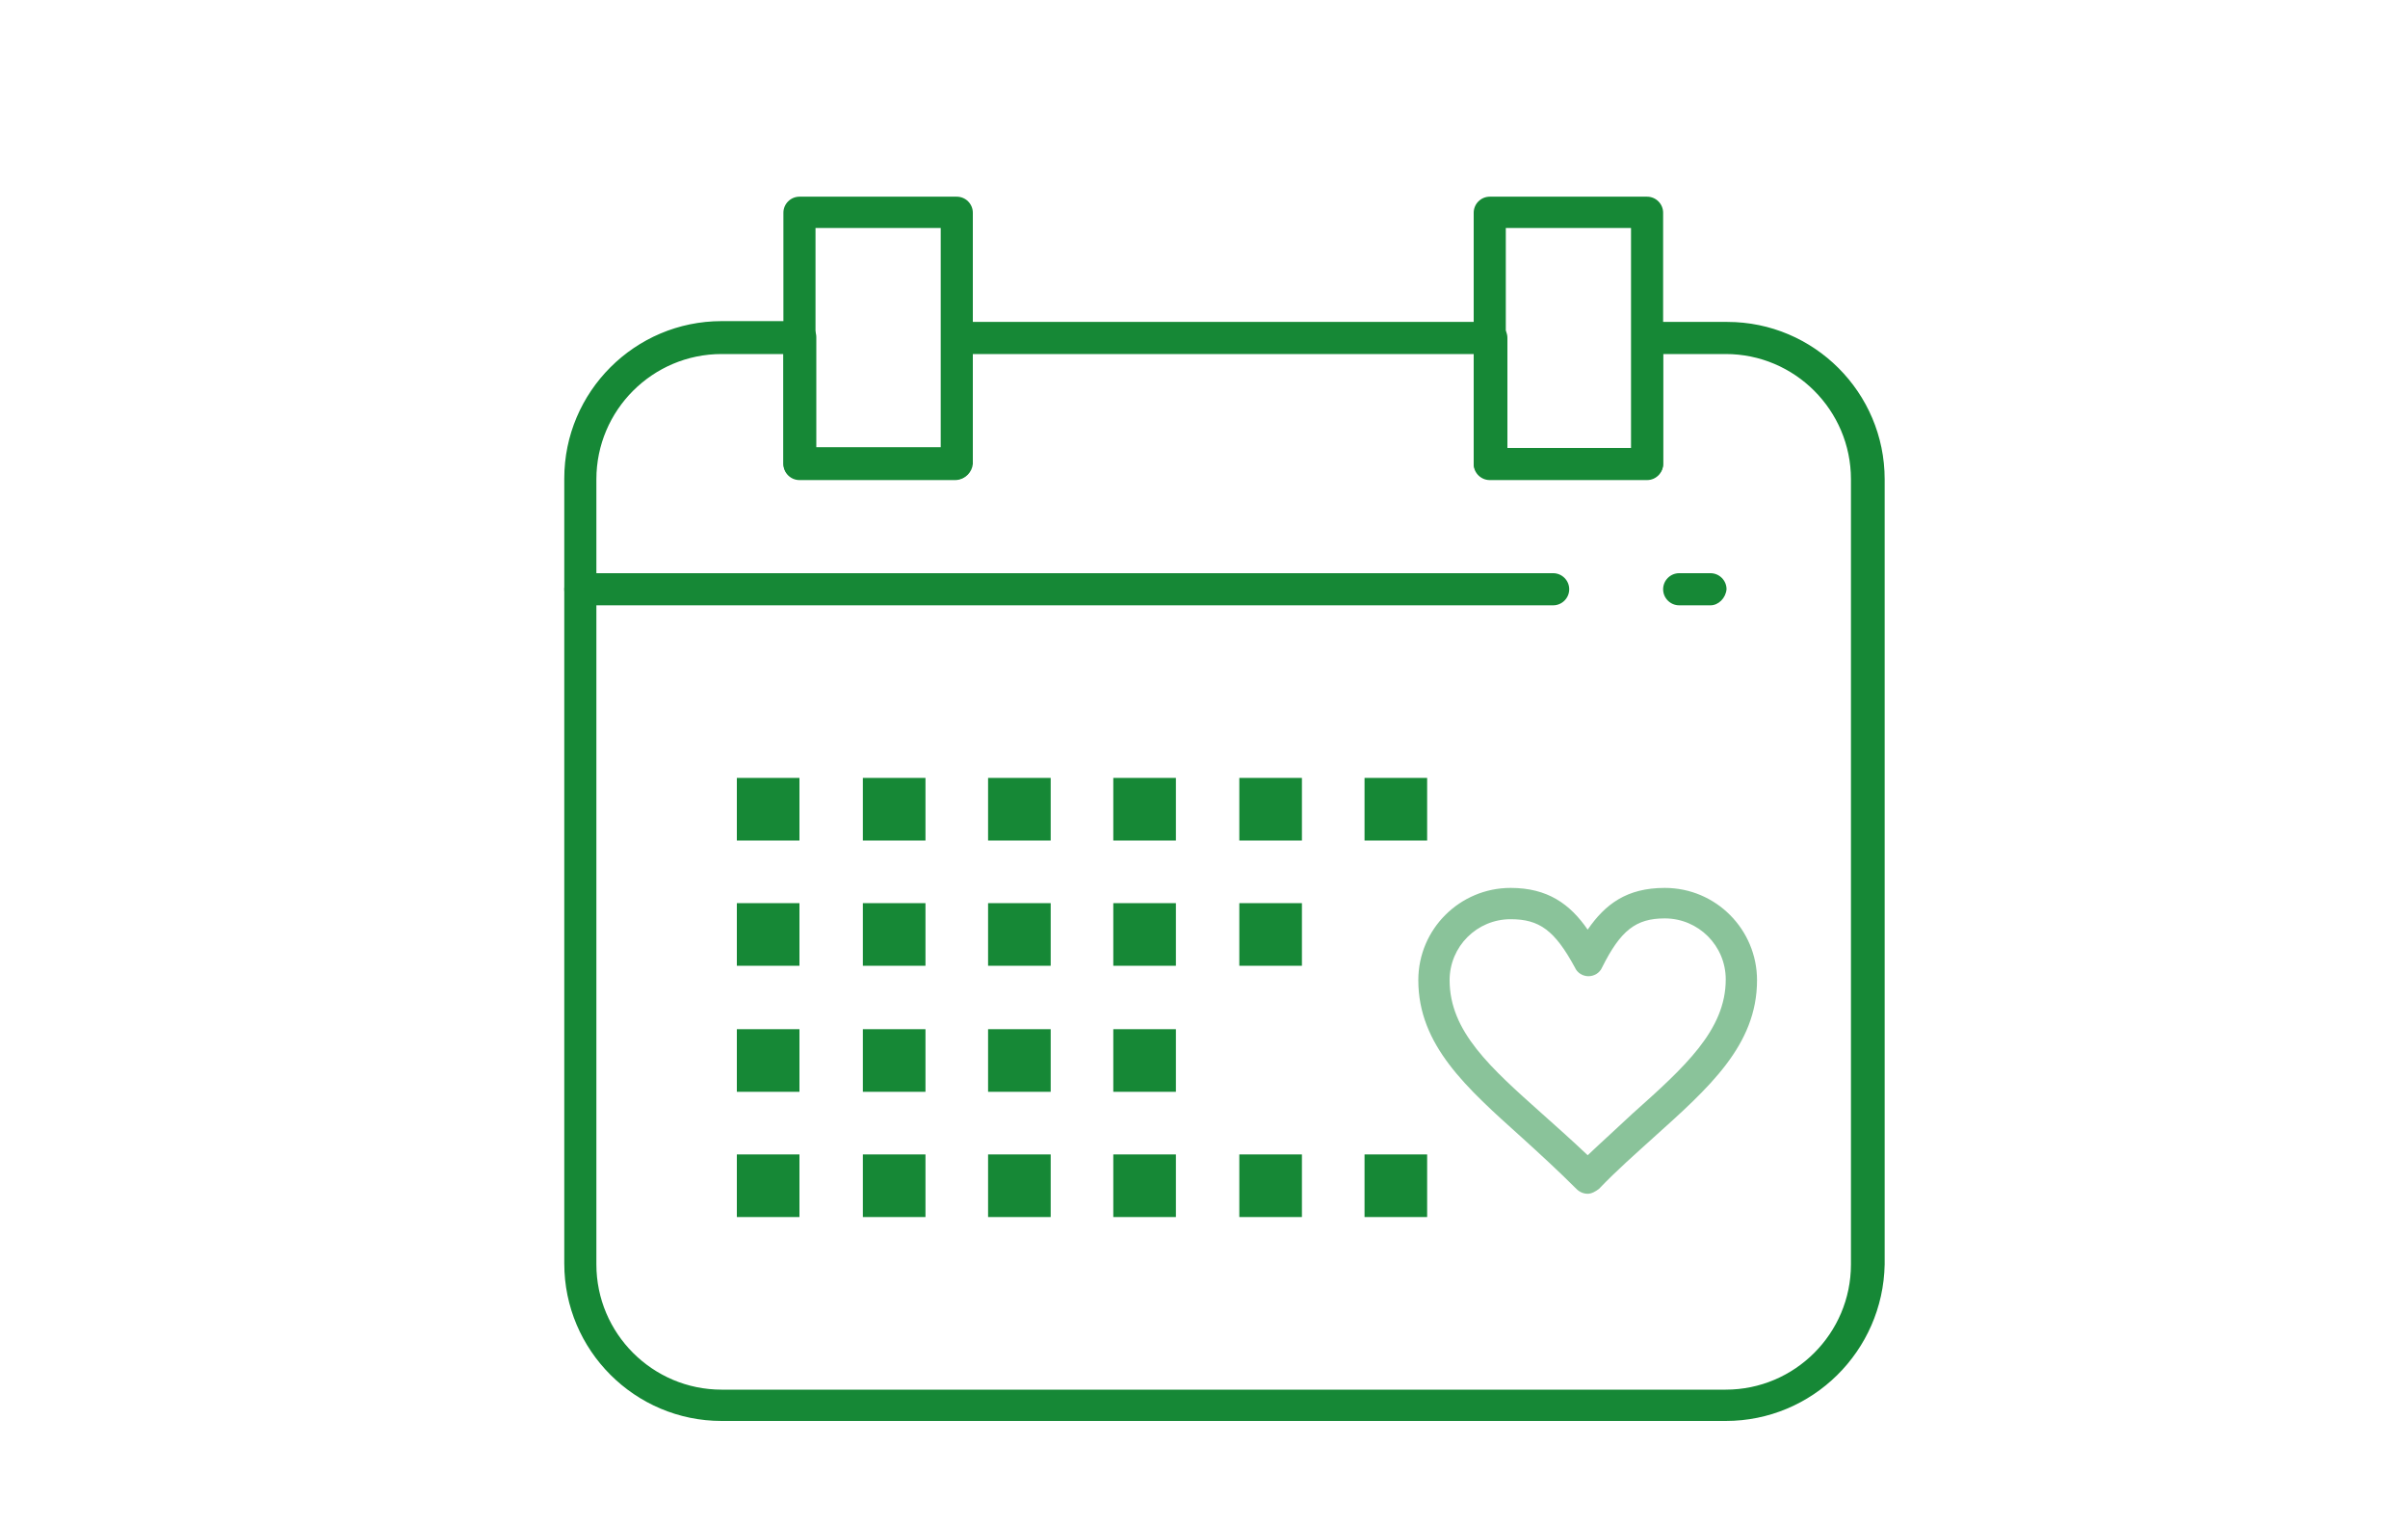
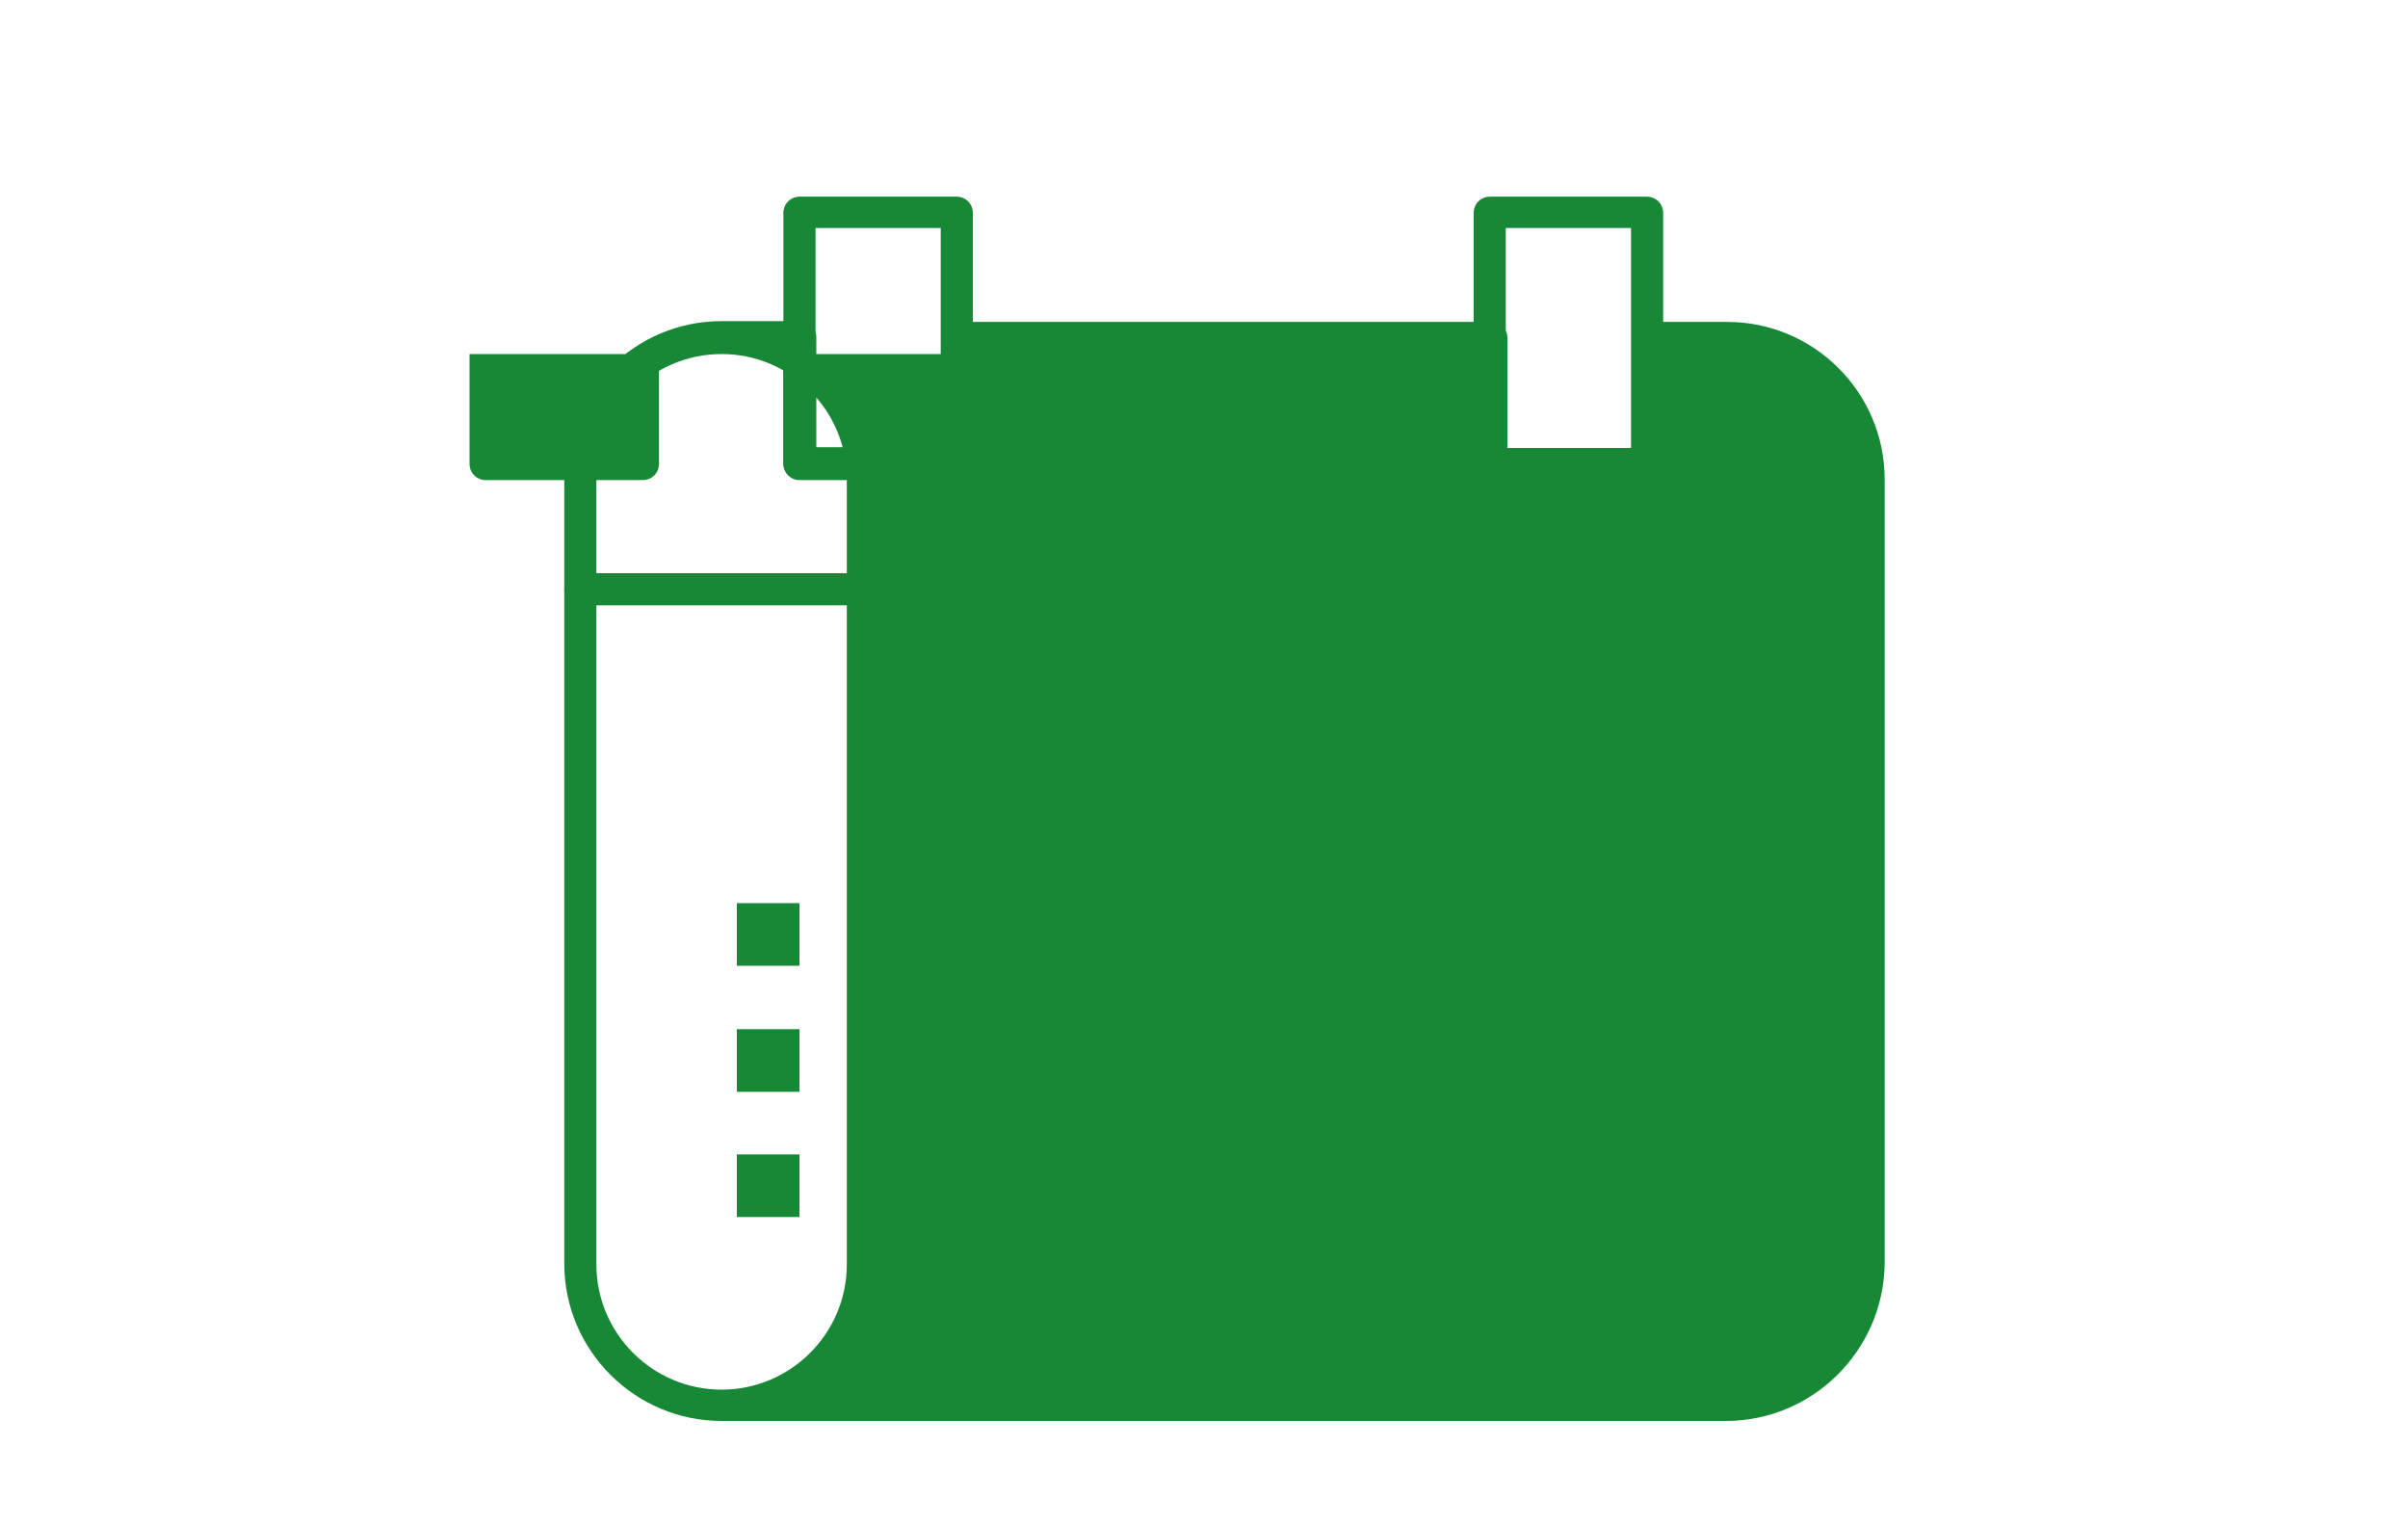
<svg xmlns="http://www.w3.org/2000/svg" version="1.1" id="Ebene_1" x="0px" y="0px" viewBox="0 0 300 190" style="enable-background:new 0 0 300 190;" xml:space="preserve">
  <style type="text/css">
	.st0{fill:#168836;}
	.st1{opacity:0.5;}
</style>
  <g>
    <path class="st0" d="M193.5,75.4H72.3c-1.1,0-2-0.9-2-2s0.9-2,2-2h121.2c1.1,0,2,0.9,2,2S194.6,75.4,193.5,75.4z" />
  </g>
  <g>
    <path class="st0" d="M213.1,75.4h-3.9c-1.1,0-2-0.9-2-2s0.9-2,2-2h3.9c1.1,0,2,0.9,2,2C215,74.5,214.1,75.4,213.1,75.4z" />
  </g>
  <g>
-     <path class="st0" d="M215,177H89.9c-10.8,0-19.6-8.8-19.6-19.6V59.6c0-10.8,8.8-19.6,19.6-19.6h9.8c1.1,0,2,0.9,2,2v13.7h15.6V42.1   c0-1.1,0.9-2,2-2h66.5c1.1,0,2,0.9,2,2v13.7h15.6V42.1c0-1.1,0.9-2,2-2h9.8c10.8,0,19.6,8.8,19.6,19.6v97.8   C234.6,168.3,225.8,177,215,177z M89.9,44.1c-8.6,0-15.6,7-15.6,15.6v97.8c0,8.6,7,15.6,15.6,15.6H215c8.6,0,15.6-7,15.6-15.6V59.7   c0-8.6-7-15.6-15.6-15.6h-7.8v13.7c0,1.1-0.9,2-2,2h-19.6c-1.1,0-2-0.9-2-2V44.1H121v13.7c0,1.1-0.9,2-2,2H99.6c-1.1,0-2-0.9-2-2   V44.1C97.7,44.1,89.9,44.1,89.9,44.1z" />
+     <path class="st0" d="M215,177H89.9c-10.8,0-19.6-8.8-19.6-19.6V59.6c0-10.8,8.8-19.6,19.6-19.6h9.8c1.1,0,2,0.9,2,2v13.7h15.6V42.1   c0-1.1,0.9-2,2-2h66.5c1.1,0,2,0.9,2,2v13.7h15.6V42.1c0-1.1,0.9-2,2-2h9.8c10.8,0,19.6,8.8,19.6,19.6v97.8   C234.6,168.3,225.8,177,215,177z M89.9,44.1c-8.6,0-15.6,7-15.6,15.6v97.8c0,8.6,7,15.6,15.6,15.6c8.6,0,15.6-7,15.6-15.6V59.7   c0-8.6-7-15.6-15.6-15.6h-7.8v13.7c0,1.1-0.9,2-2,2h-19.6c-1.1,0-2-0.9-2-2V44.1H121v13.7c0,1.1-0.9,2-2,2H99.6c-1.1,0-2-0.9-2-2   V44.1C97.7,44.1,89.9,44.1,89.9,44.1z" />
  </g>
  <g>
    <path class="st0" d="M119.2,59.7H99.6c-1.1,0-2-0.9-2-2V26.5c0-1.1,0.9-2,2-2h19.6c1.1,0,2,0.9,2,2v31.3   C121.1,58.8,120.3,59.7,119.2,59.7z M101.6,55.8h15.6V28.4h-15.6V55.8z" />
  </g>
  <g>
    <path class="st0" d="M205.2,59.7h-19.6c-1.1,0-2-0.9-2-2V26.5c0-1.1,0.9-2,2-2h19.6c1.1,0,2,0.9,2,2v31.3   C207.2,58.8,206.3,59.7,205.2,59.7z M187.6,55.8h15.6V28.4h-15.6V55.8z" />
  </g>
-   <rect x="91.8" y="96.9" class="st0" width="7.8" height="7.8" />
  <rect x="107.5" y="96.9" class="st0" width="7.8" height="7.8" />
  <rect x="123.1" y="96.9" class="st0" width="7.8" height="7.8" />
  <rect x="138.7" y="96.9" class="st0" width="7.8" height="7.8" />
  <rect x="154.4" y="96.9" class="st0" width="7.8" height="7.8" />
-   <rect x="170" y="96.9" class="st0" width="7.8" height="7.8" />
  <rect x="91.8" y="112.5" class="st0" width="7.8" height="7.8" />
  <rect x="107.5" y="112.5" class="st0" width="7.8" height="7.8" />
  <rect x="123.1" y="112.5" class="st0" width="7.8" height="7.8" />
  <rect x="138.7" y="112.5" class="st0" width="7.8" height="7.8" />
  <rect x="154.4" y="112.5" class="st0" width="7.8" height="7.8" />
  <rect x="91.8" y="128.2" class="st0" width="7.8" height="7.8" />
  <rect x="107.5" y="128.2" class="st0" width="7.8" height="7.8" />
  <rect x="123.1" y="128.2" class="st0" width="7.8" height="7.8" />
  <rect x="138.7" y="128.2" class="st0" width="7.8" height="7.8" />
  <rect x="91.8" y="143.8" class="st0" width="7.8" height="7.8" />
-   <rect x="107.5" y="143.8" class="st0" width="7.8" height="7.8" />
  <rect x="123.1" y="143.8" class="st0" width="7.8" height="7.8" />
  <rect x="138.7" y="143.8" class="st0" width="7.8" height="7.8" />
  <rect x="154.4" y="143.8" class="st0" width="7.8" height="7.8" />
  <rect x="170" y="143.8" class="st0" width="7.8" height="7.8" />
  <g class="st1">
    <g>
      <path class="st0" d="M197.8,148.7c-0.5,0-1-0.2-1.4-0.6c-2.3-2.3-4.6-4.4-6.8-6.4c-6.9-6.2-12.9-11.5-12.9-19.6    c0-6.4,5.2-11.5,11.5-11.5c4.6,0,7.4,2,9.6,5.2c2.2-3.2,4.9-5.2,9.6-5.2c6.4,0,11.5,5.2,11.5,11.5c0,8.1-6,13.4-12.9,19.6    c-2.2,2-4.5,4-6.8,6.4C198.8,148.4,198.3,148.7,197.8,148.7z M188.2,114.5c-4.2,0-7.6,3.4-7.6,7.6c0,6.4,5.1,10.9,11.6,16.7    c1.8,1.6,3.7,3.3,5.6,5.1c1.9-1.8,3.8-3.5,5.6-5.2c6.5-5.8,11.6-10.4,11.6-16.7c0-4.2-3.4-7.6-7.6-7.6c-3.6,0-5.5,1.5-7.8,6.1    c-0.3,0.7-1,1.1-1.7,1.1s-1.4-0.4-1.7-1.1C193.7,115.9,191.8,114.5,188.2,114.5z" />
    </g>
  </g>
</svg>